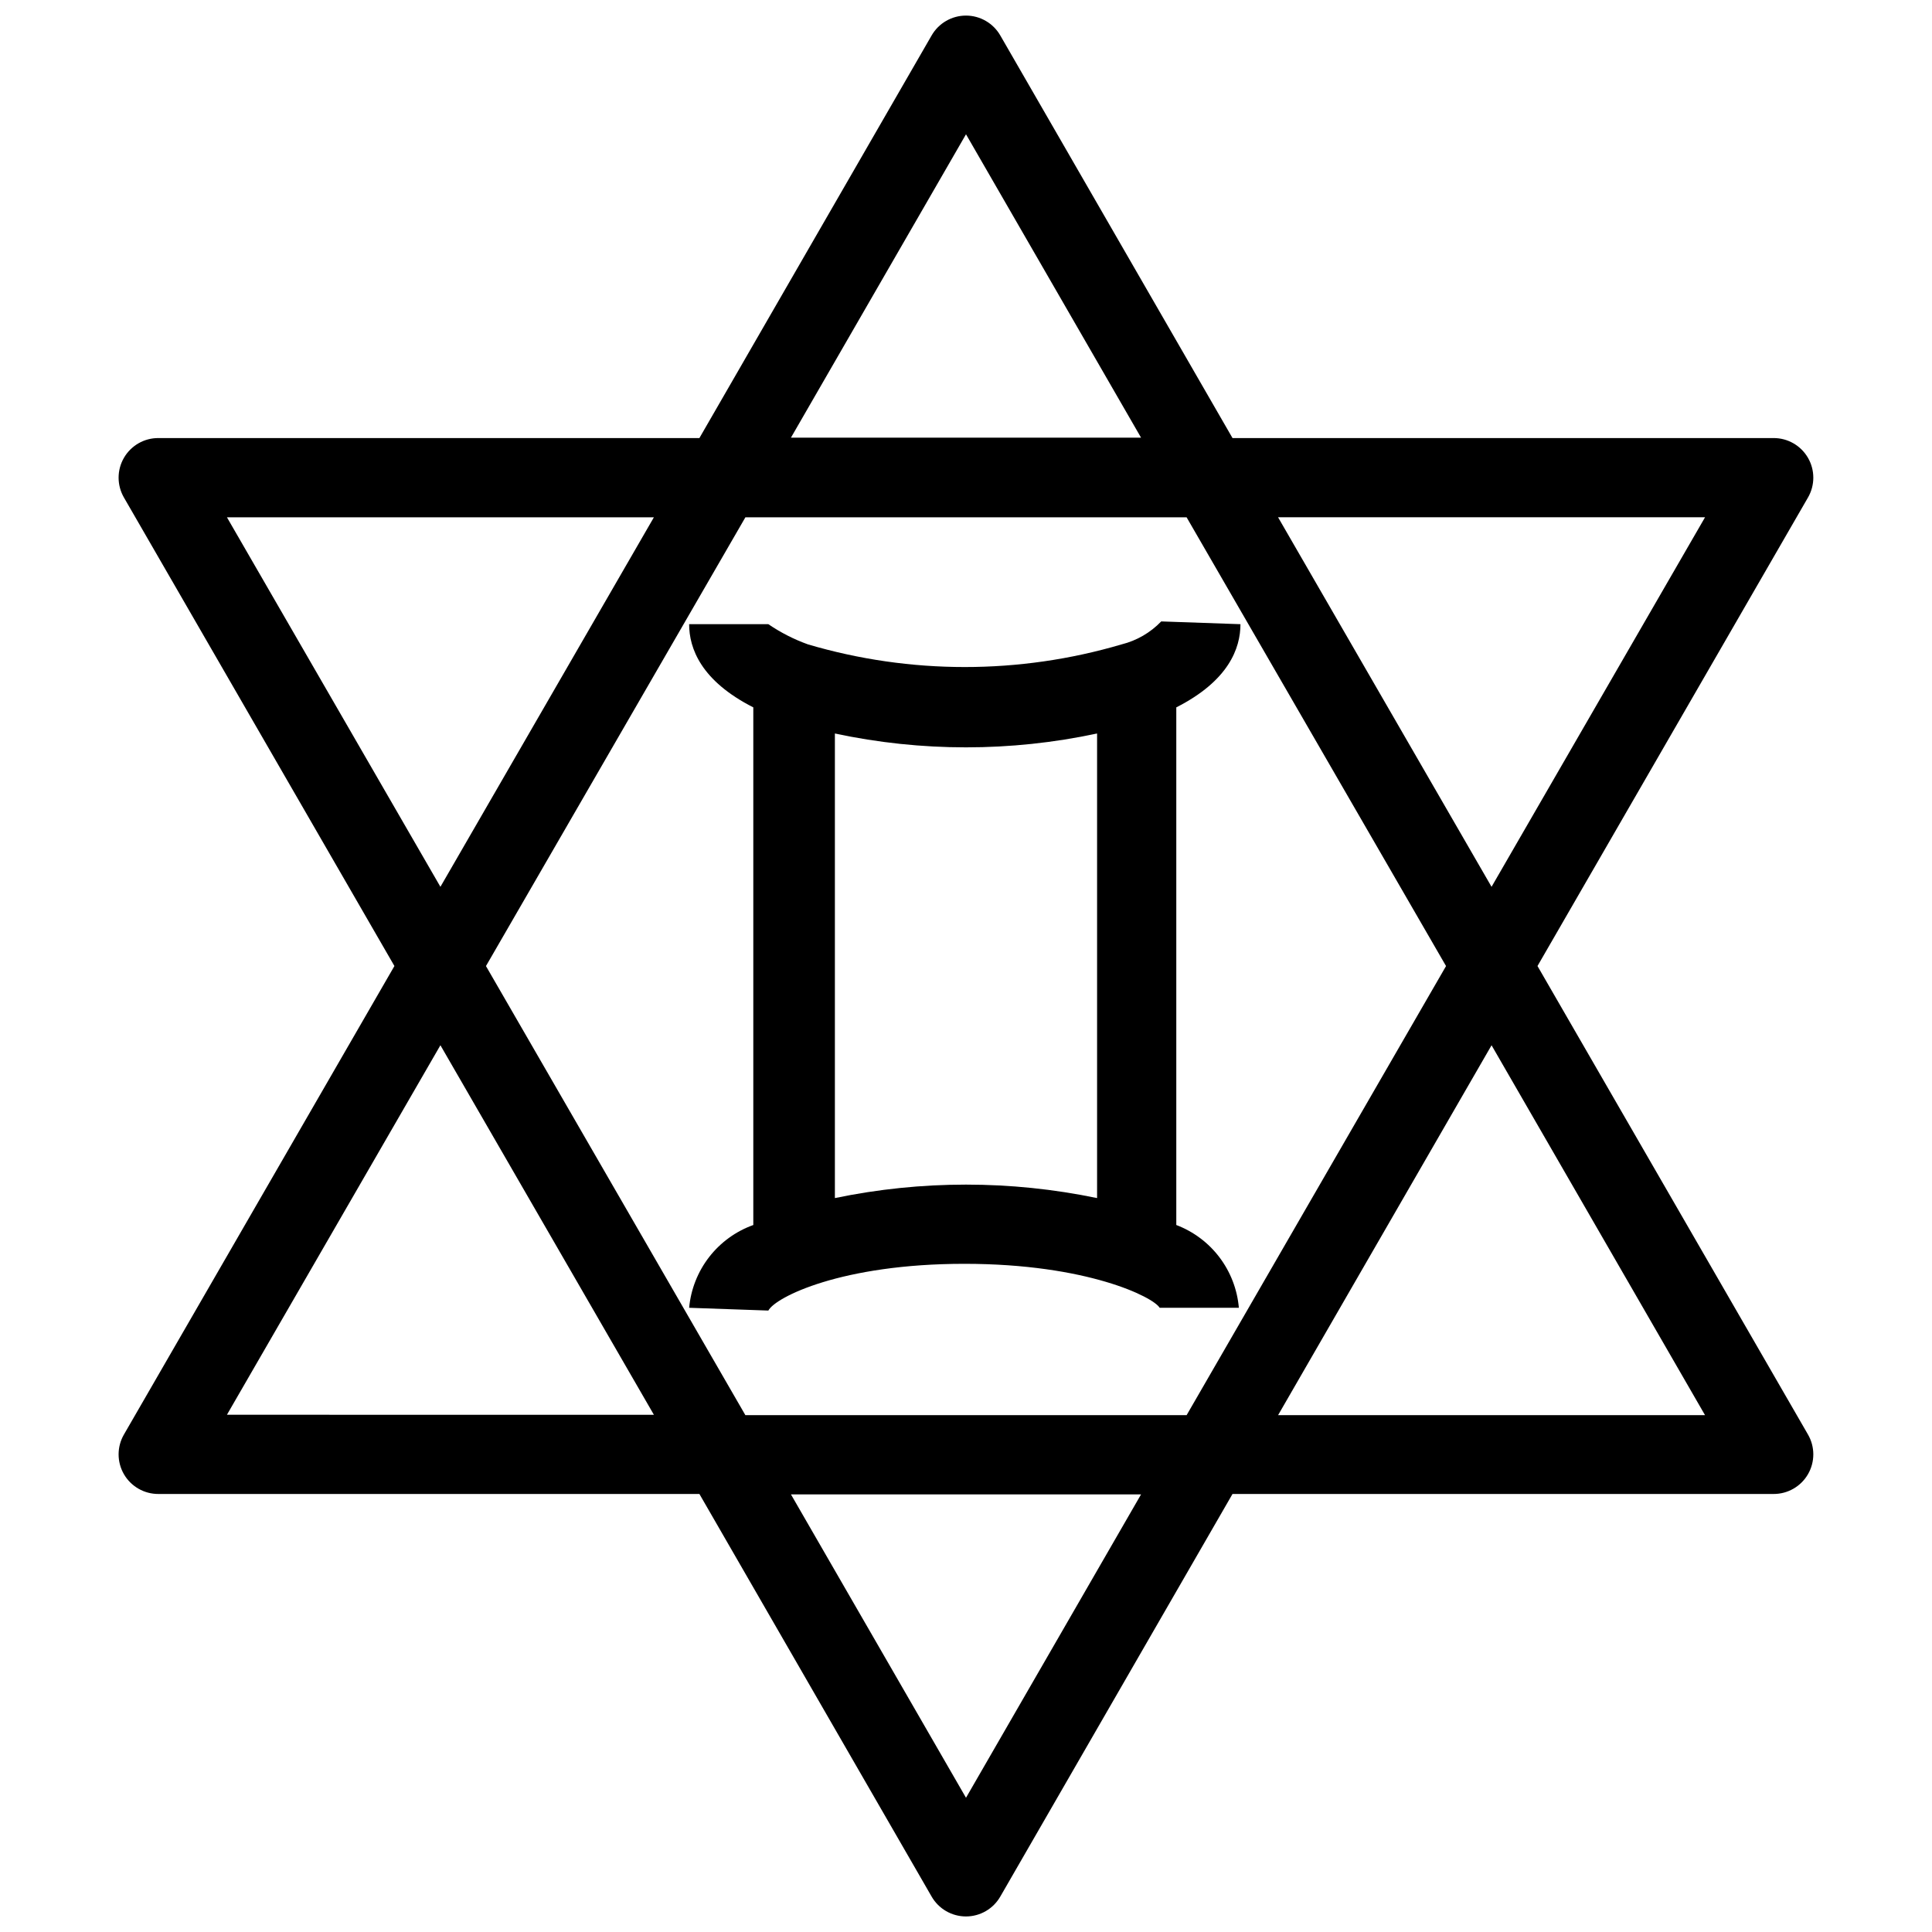
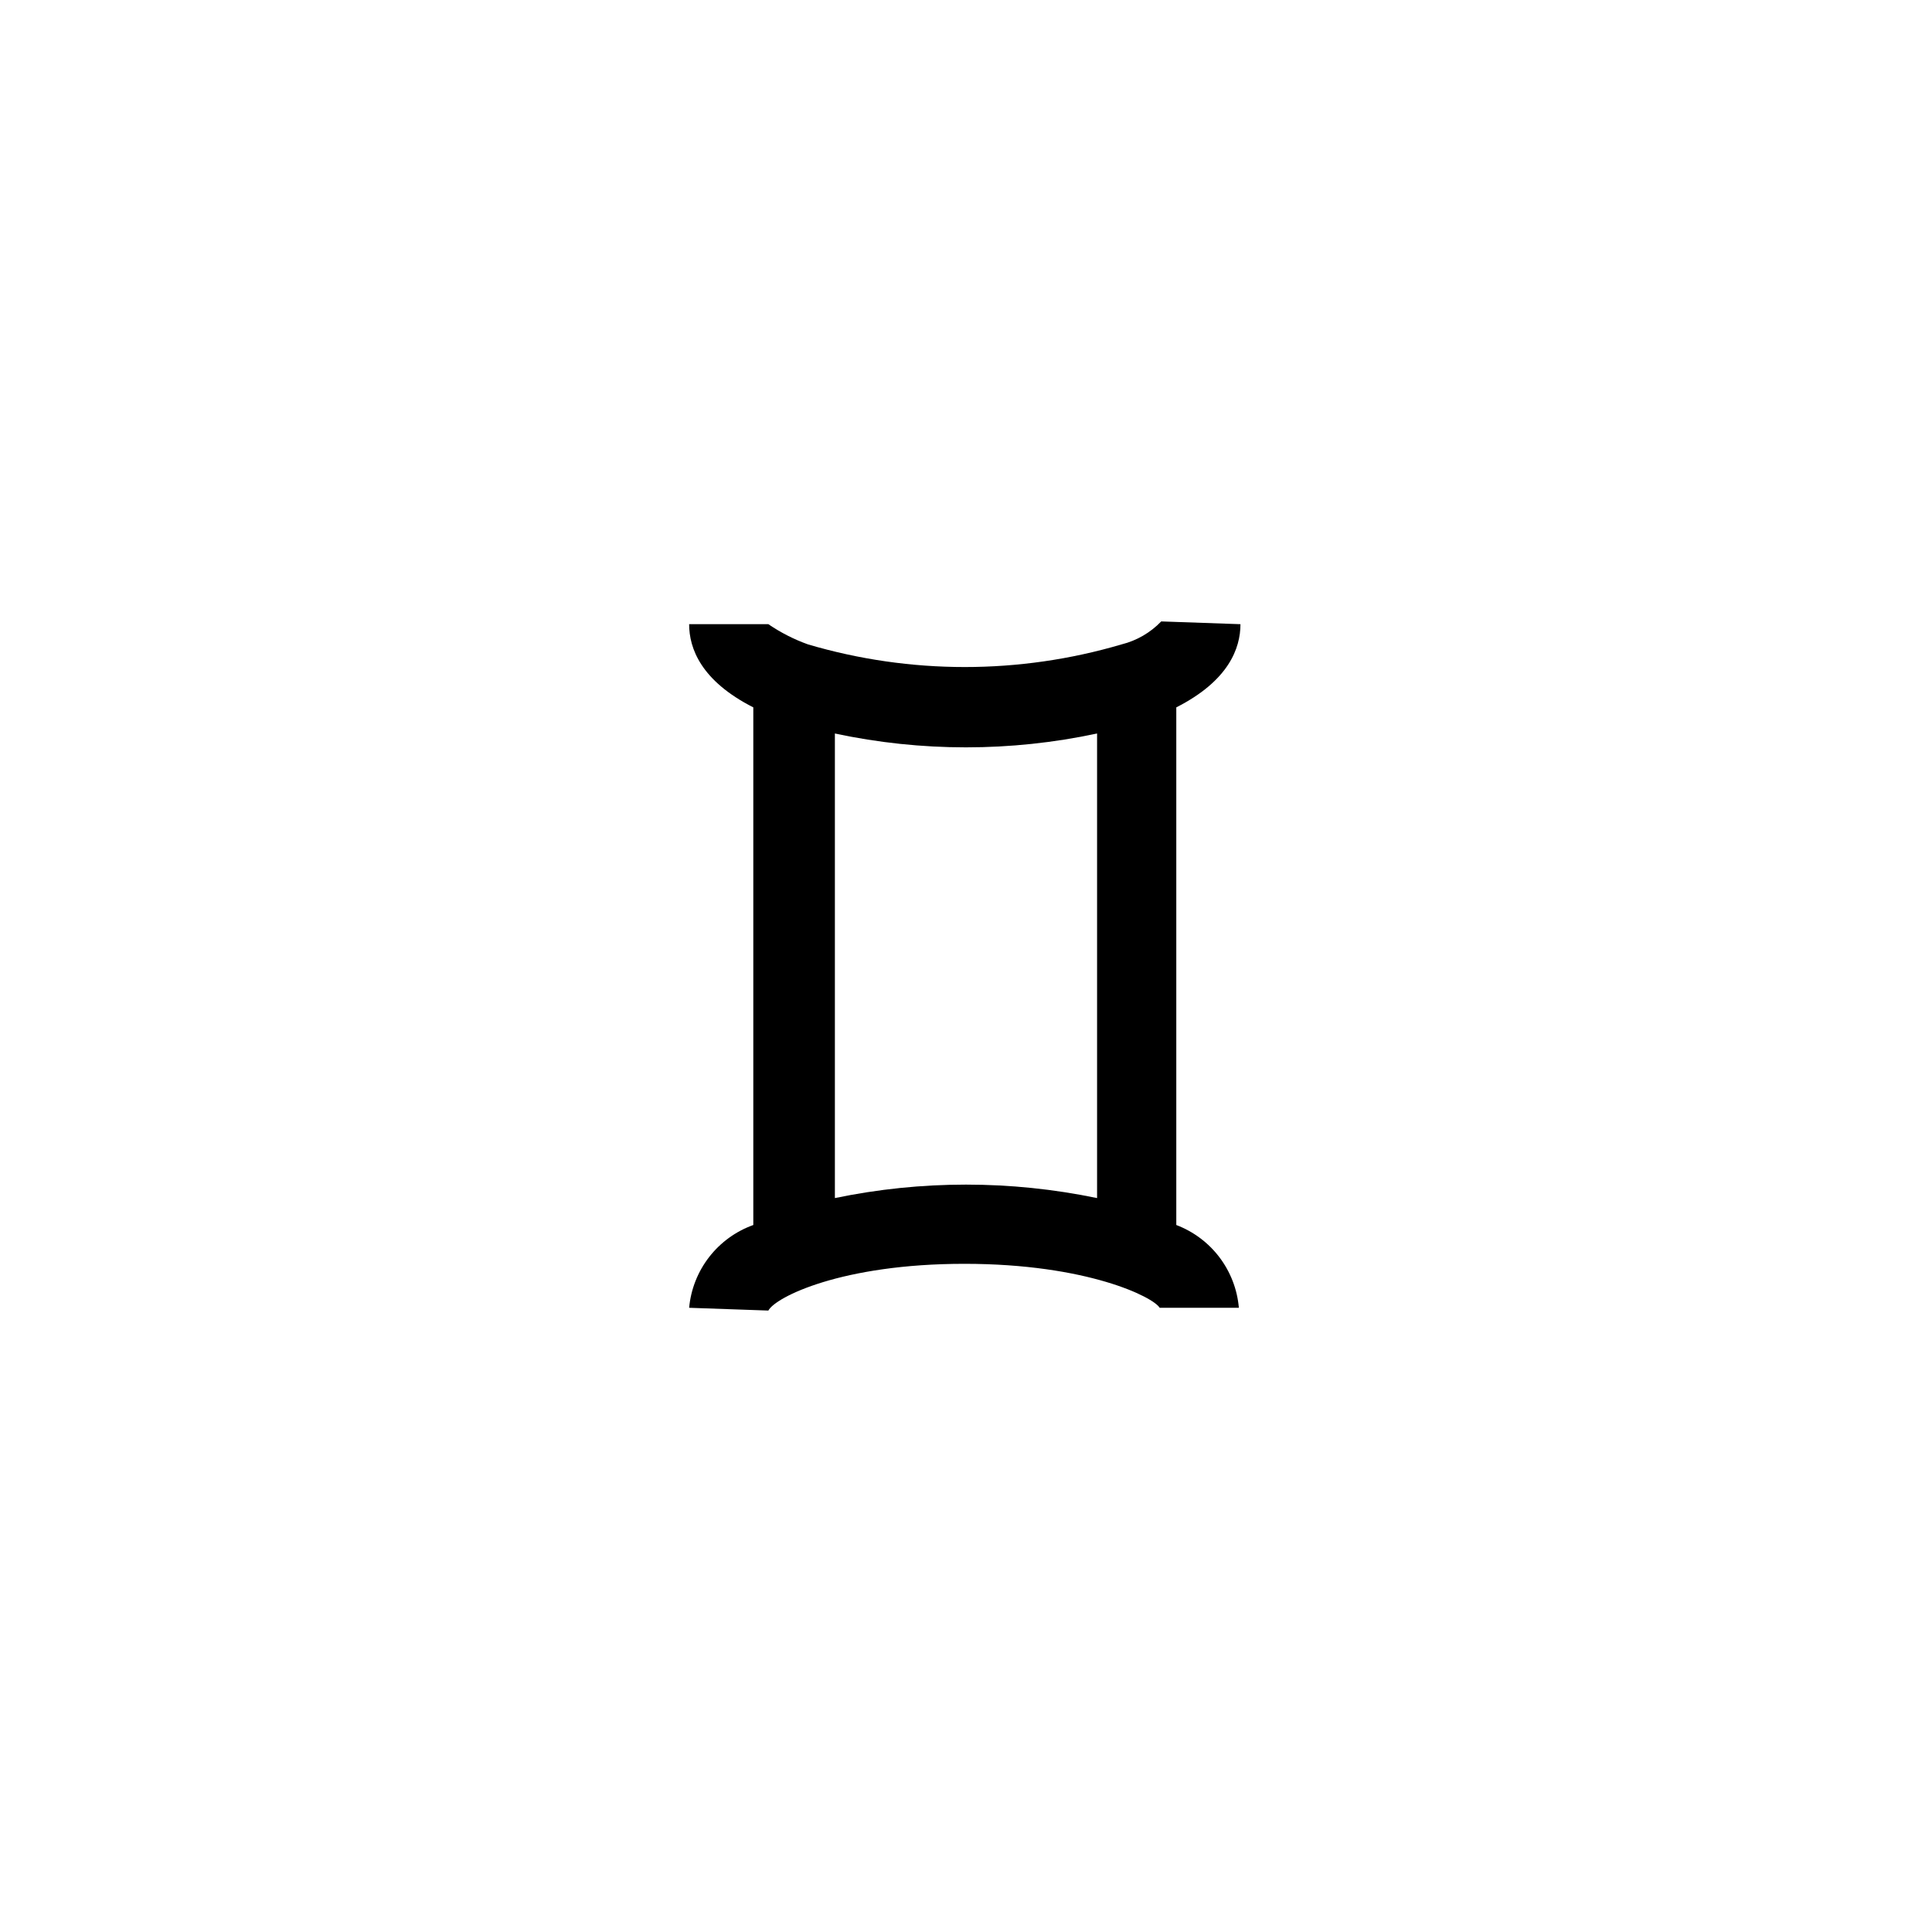
<svg xmlns="http://www.w3.org/2000/svg" width="800px" height="800px" version="1.1" viewBox="144 144 512 512">
  <defs>
    <clipPath id="a">
      <path d="m175 148.09h450v503.81h-450z" />
    </clipPath>
  </defs>
  <path d="m455.73 468.64v-137.18c13.855-7.031 17.004-15.641 17.004-22.043l-20.992-0.734h-0.004c-2.856 2.977-6.492 5.086-10.496 6.086-27.129 8.004-55.996 8.004-83.125 0-3.711-1.332-7.238-3.133-10.496-5.352h-20.992c0 6.402 3.148 15.008 17.004 22.043v137.18c-4.629 1.66-8.691 4.606-11.703 8.492-3.012 3.887-4.852 8.551-5.301 13.445l20.992 0.734c1.891-3.57 19.418-12.387 51.957-12.387 32.539 0 50.066 8.816 51.746 11.652h20.992-0.004c-0.418-4.848-2.195-9.477-5.129-13.359-2.934-3.879-6.906-6.856-11.453-8.578zm-20.992-7.137c-22.918-4.758-46.57-4.758-69.484 0v-123.12c22.902 4.898 46.582 4.898 69.484 0z" />
  <g clip-path="url(#a)">
-     <path d="m623.14 265.34c-1.883-3.262-5.367-5.266-9.133-5.25h-143.38l-61.508-106.64c-1.863-3.285-5.352-5.32-9.129-5.32-3.781 0-7.269 2.035-9.133 5.32l-61.508 106.64h-143.38c-3.766-0.016-7.25 1.988-9.133 5.25-1.875 3.246-1.875 7.246 0 10.496l71.688 124.17-71.688 124.17c-1.875 3.246-1.875 7.246 0 10.496 1.883 3.258 5.367 5.262 9.133 5.246h143.38l61.508 106.64c1.863 3.289 5.352 5.32 9.133 5.32 3.777 0 7.266-2.031 9.129-5.32l61.508-106.64h143.38c3.766 0.016 7.25-1.988 9.133-5.246 1.875-3.25 1.875-7.25 0-10.496l-71.688-124.17 71.688-124.17c1.875-3.25 1.875-7.25 0-10.496zm-223.14-85.754 46.391 80.398h-92.785zm-195.86 101.5h113.15l-56.574 97.93zm0 237.84 56.574-97.926 56.574 97.93zm195.86 101.5-46.391-80.398h92.785zm58.465-101.39h-116.93l-68.75-119.02 68.75-118.92h116.93l68.75 118.92zm137.39 0h-113.15l56.574-98.031zm-56.578-140.02-56.574-97.93h113.15z" />
-   </g>
+     </g>
</svg>